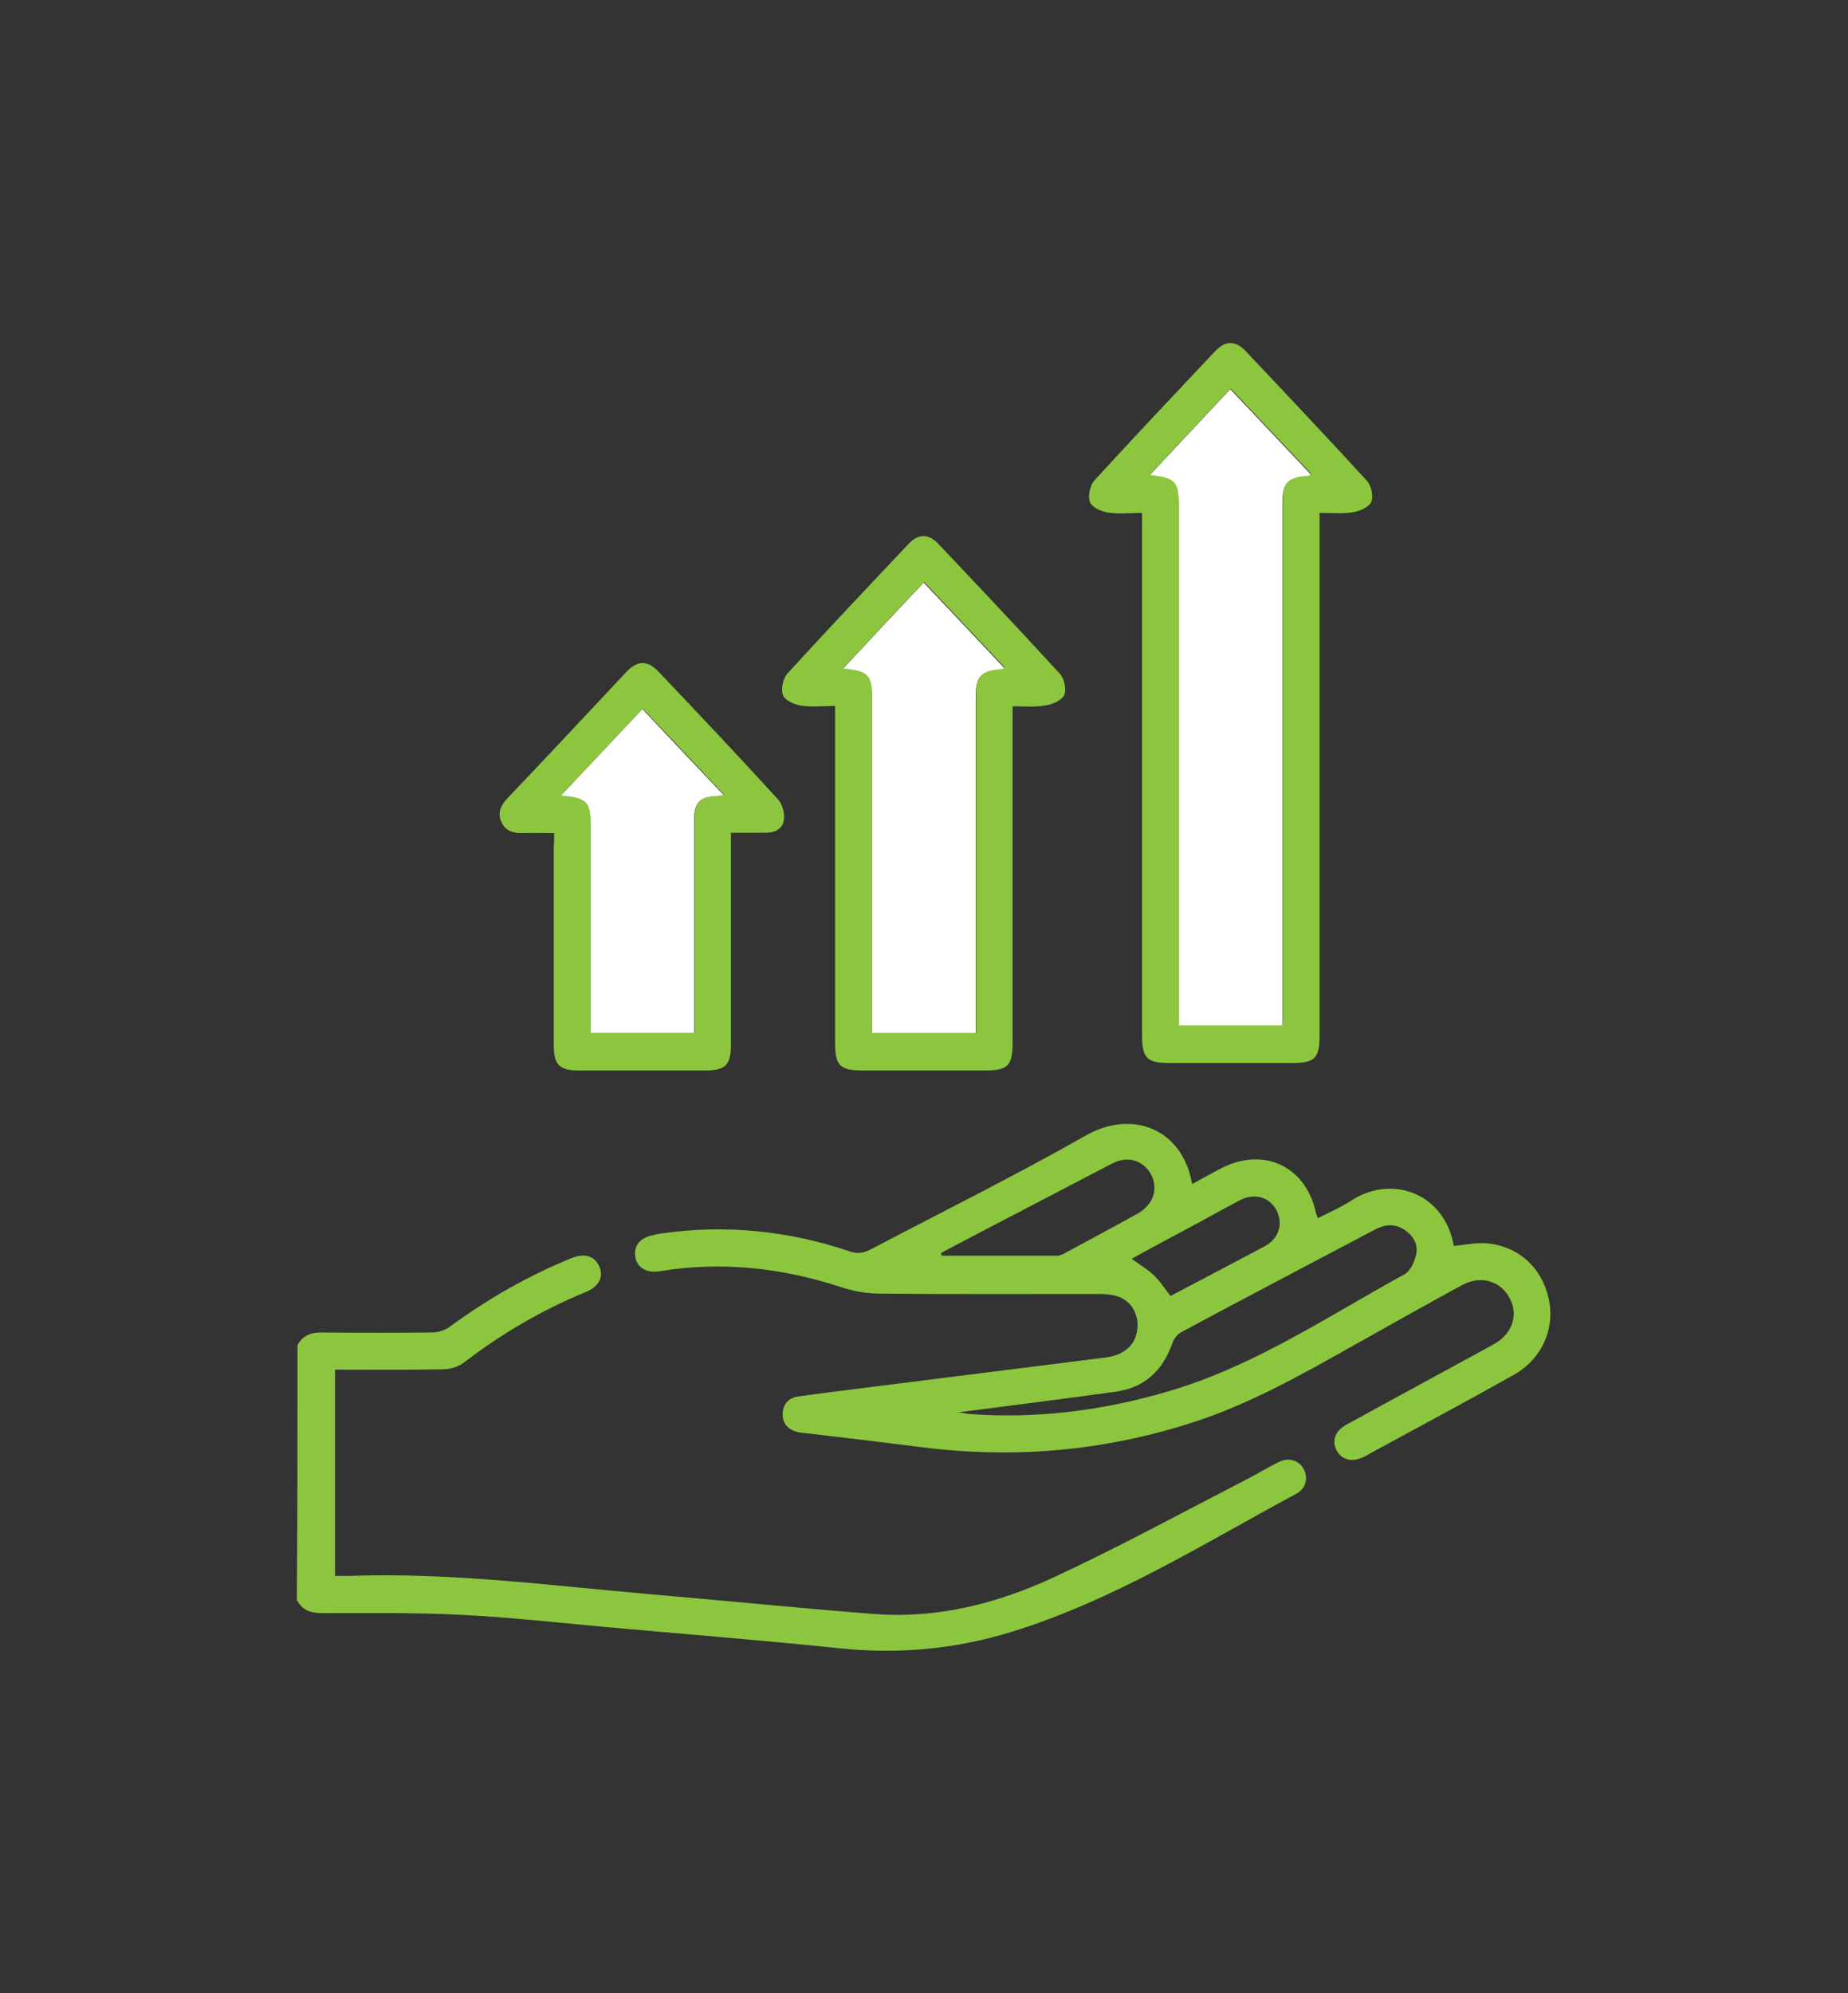
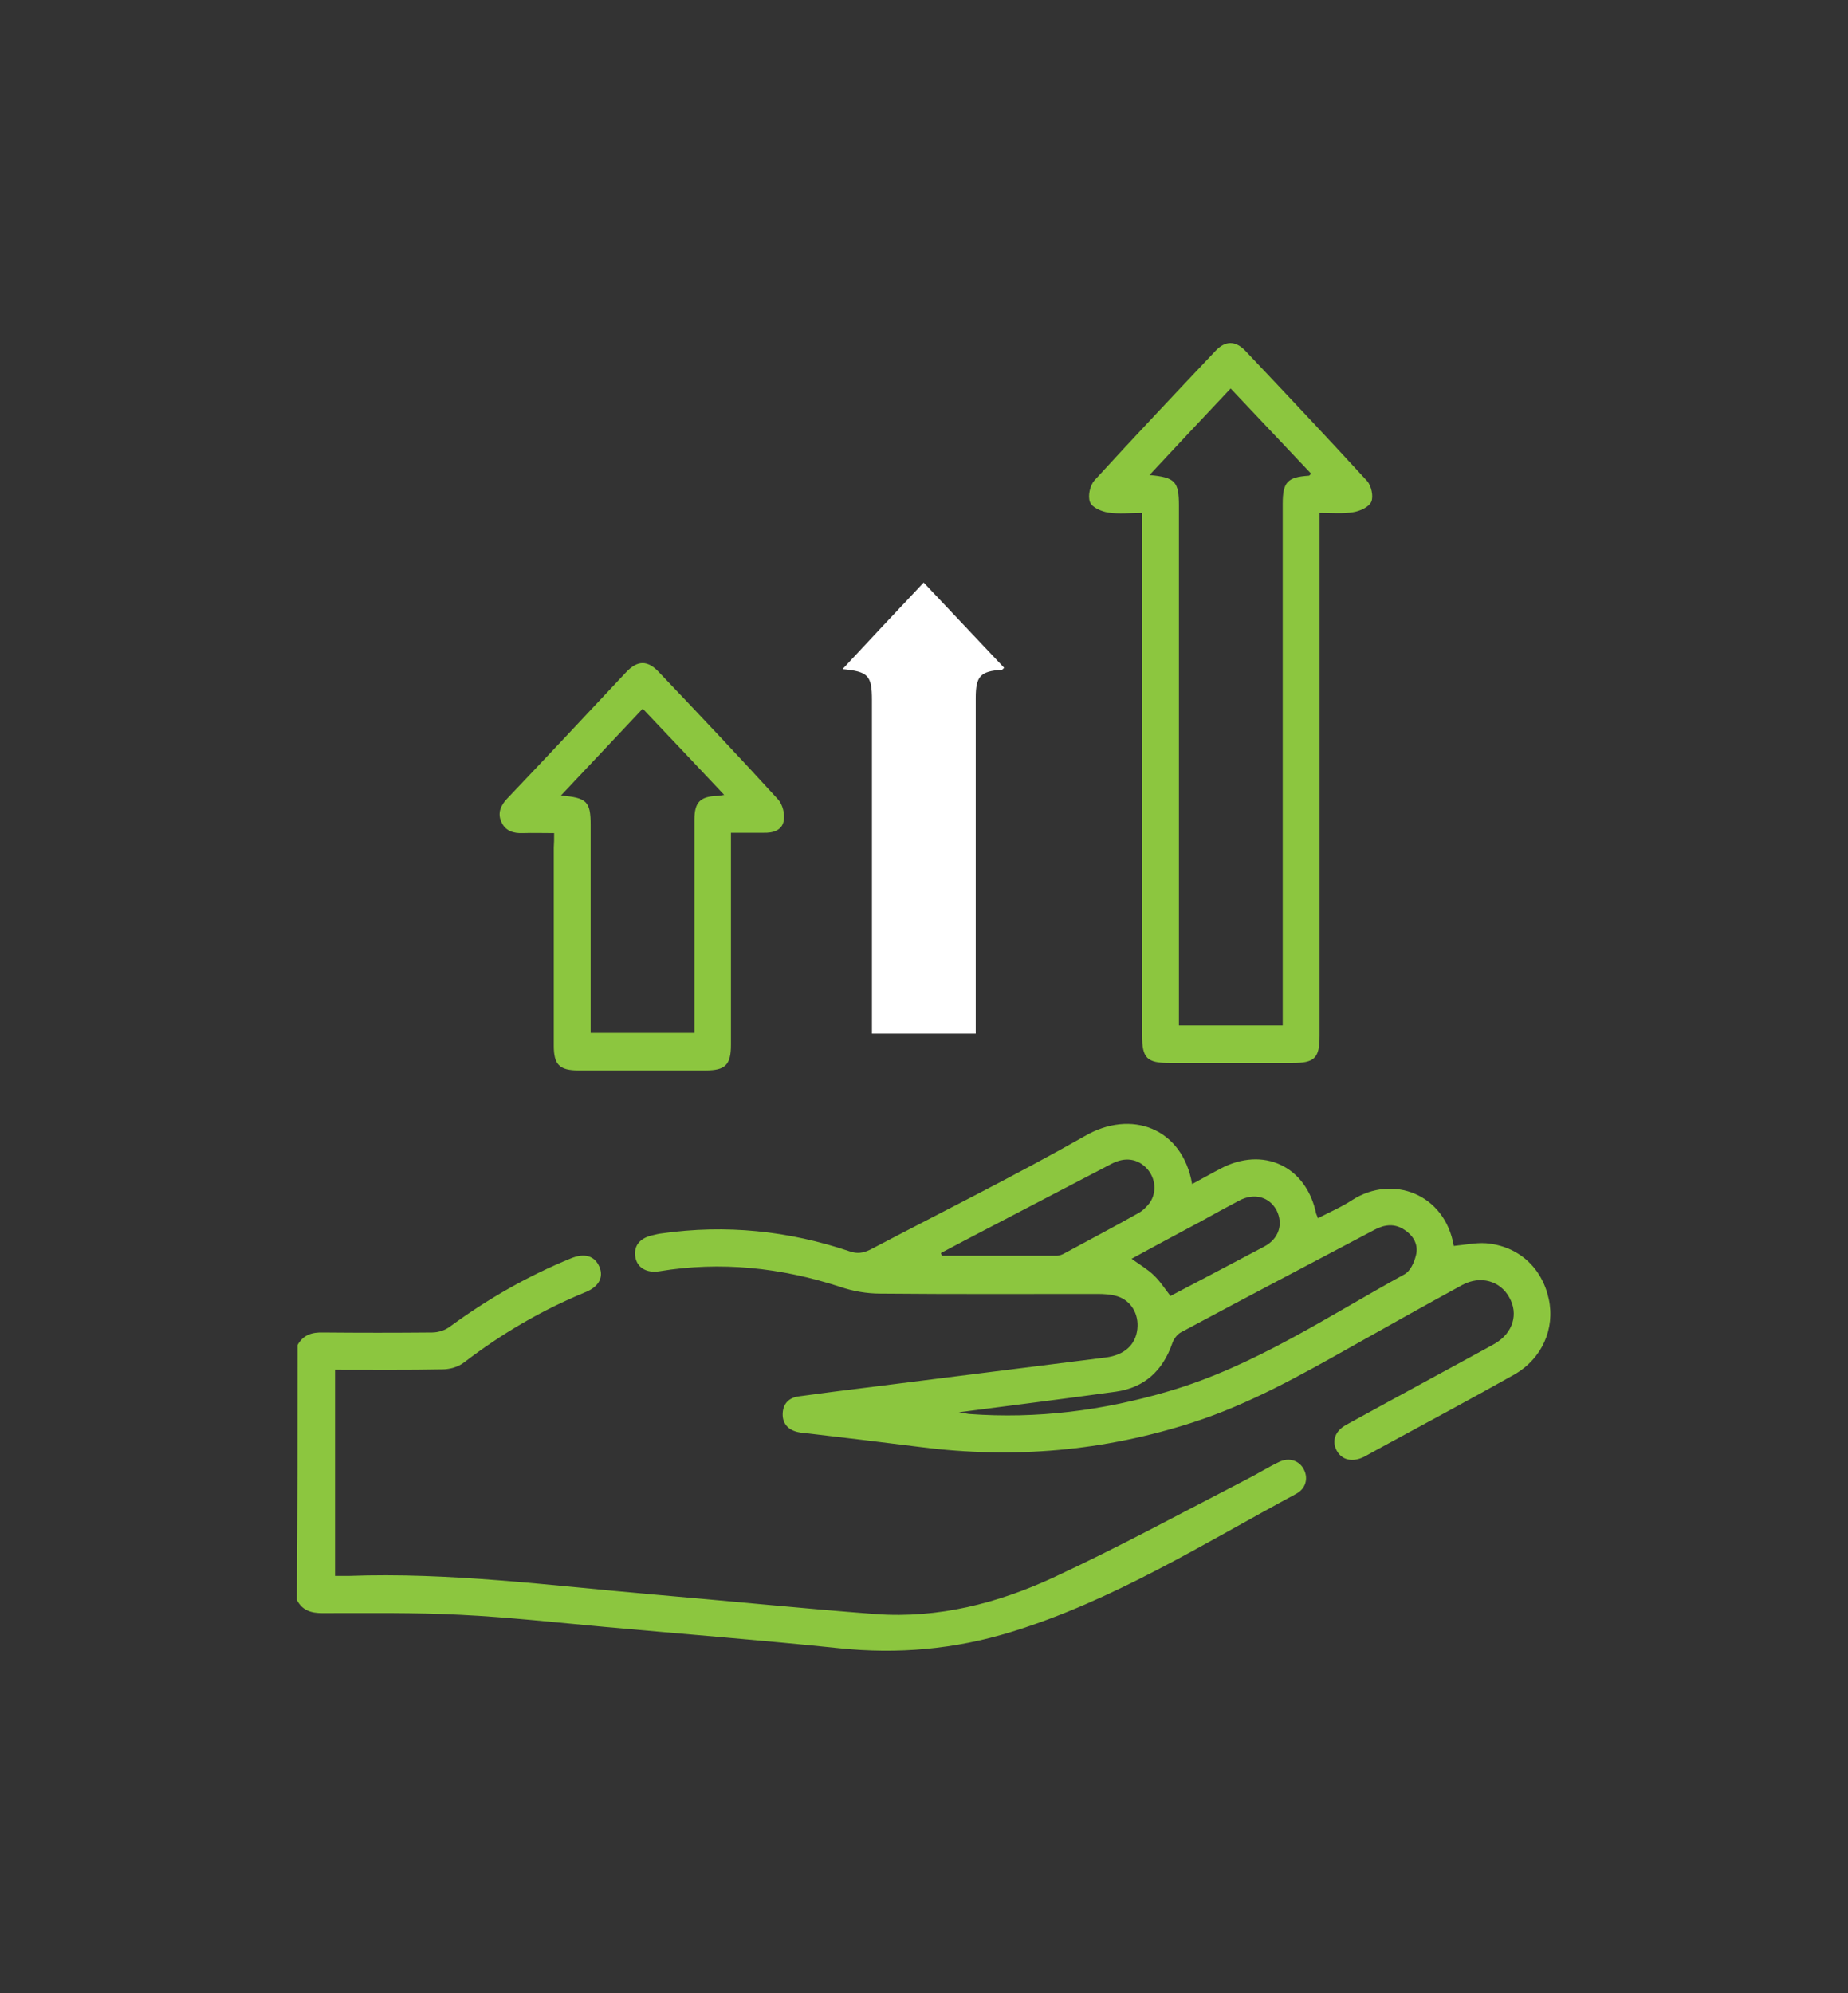
<svg xmlns="http://www.w3.org/2000/svg" version="1.1" id="Layer_1" x="0px" y="0px" viewBox="0 0 546.6 589.5" style="enable-background:new 0 0 546.6 589.5;" xml:space="preserve">
  <rect x="0" y="0" width="546.6" height="589.5" fill="#333333" stroke="none" />
  <style type="text/css">
	.st0{fill:#FFFFFF;}
	.st1{fill:#8CC63F;}
</style>
  <g>
    <path class="st0" d="M257.9,305.7c10.5,0,20.4,0,30.7,0c0-1.6,0-3.1,0-4.5c0-31.6,0-63.2,0-94.8c0-6.4,1.4-7.9,7.7-8.3   c0.2,0,0.3-0.2,0.7-0.6c-7.9-8.4-15.8-16.7-23.8-25.2c-8.2,8.7-16,17-24,25.6c7.6,0.7,8.7,1.9,8.7,9.1c0,31.4,0,62.7,0,94.1   C257.9,302.6,257.9,304,257.9,305.7z" />
-     <path class="st0" d="M190,209.7c-8.1,8.6-16,17-24.2,25.7c7.7,0.6,8.8,1.8,8.8,8.7c0,19.2,0,38.4,0,57.5c0,1.3,0,2.6,0,4   c10.4,0,20.3,0,30.7,0c0-1.5,0-2.8,0-4.1c0-11.3,0-22.7,0-34c0-8.3,0-16.6,0-25c0-5.1,1.7-6.8,6.6-7c0.5,0,1-0.1,2.2-0.3   C205.9,226.6,198.1,218.3,190,209.7z" />
    <path class="st1" d="M88,397.8c1.7-3,4.2-3.8,7.6-3.7c10.7,0.1,21.5,0.1,32.2,0c1.9,0,4-0.7,5.5-1.9c11.1-8.1,22.8-14.8,35.5-20   c4.1-1.7,7.1-0.8,8.5,2.5c1.3,3.1-0.2,5.9-4.2,7.5c-12.9,5.3-24.8,12.3-35.9,20.8c-1.7,1.3-4.2,2-6.3,2c-10.5,0.2-21,0.1-31.8,0.1   c0,20.3,0,40.5,0,61c1.4,0,2.7,0,4,0c29.9-1.1,59.4,2.8,89.1,5.4c22.3,1.9,44.7,4.2,67,5.9c18.3,1.3,35.9-3.2,52.3-10.8   c19.4-9,38.3-19.3,57.3-29.1c3.2-1.6,6.3-3.6,9.5-5.1c3-1.5,6.1-0.4,7.4,2.3c1.3,2.6,0.5,5.6-2.3,7.1   c-27.5,14.8-54.1,31.6-84.4,40.9c-16.6,5.1-33.4,6.6-50.7,4.8c-23-2.4-46.1-4.2-69.2-6.3c-14.3-1.3-28.6-2.9-42.9-3.6   c-13.6-0.7-27.2-0.5-40.9-0.5c-3.3,0-5.9-0.8-7.5-3.9C88,447.9,88,422.9,88,397.8z" />
    <path class="st1" d="M352.6,350.2c3-1.6,5.6-3.1,8.3-4.5c12.7-6.8,25.5-0.8,28.4,13.3c0.1,0.3,0.3,0.6,0.5,1.3   c3.5-1.8,7-3.3,10.2-5.4c11.9-7.6,27.4-1.8,30,13.6c3.2-0.3,6.4-1,9.5-0.8c9.6,0.8,16.6,7.2,18.6,16.5c1.9,8.8-2,17.7-10.3,22.4   c-13,7.3-26.2,14.4-39.3,21.5c-1.7,0.9-3.4,1.9-5.1,2.8c-3.5,1.7-6.6,0.9-8.1-2c-1.4-2.8-0.4-5.7,2.9-7.5   c13.8-7.6,27.7-15.1,41.6-22.7c0.9-0.5,1.7-0.9,2.5-1.4c5.2-3.1,6.9-8.7,4.1-13.6c-2.7-4.9-8.5-6.5-13.8-3.7   c-11,6-21.9,12.1-32.9,18.3c-15.1,8.5-30.2,17-46.9,22.4c-26.3,8.5-53,10.8-80.4,7.3c-11-1.4-22-2.7-33-4c-1.1-0.1-2.2-0.2-3.2-0.4   c-3-0.6-4.8-2.5-4.7-5.5c0.1-2.9,1.8-4.7,4.7-5.1c6.7-0.9,13.4-1.8,20.1-2.6c23.6-3,47.1-5.9,70.7-8.9c5.6-0.7,8.9-3.8,9.4-8.4   c0.5-4.4-1.8-8.4-5.9-9.7c-1.9-0.6-4-0.7-6-0.7c-21.4,0-42.7,0.1-64.1-0.1c-4,0-8.1-0.7-11.9-2c-17.5-5.7-35.3-7.6-53.5-4.6   c-3.8,0.6-6.6-1.1-7.1-4.3c-0.5-3.3,1.4-5.6,5.3-6.4c0.8-0.2,1.6-0.4,2.5-0.5c19-2.7,37.5-0.8,55.6,5.3c2.3,0.8,4,0.5,6.1-0.5   c21.1-11.1,42.5-21.7,63.3-33.5C334.6,327.9,349.8,333.7,352.6,350.2z M283.6,417.7c1.7,0.3,2.4,0.4,3,0.5c20.1,1.5,39.7-1,59-6.7   c25.3-7.4,47-22.1,69.8-34.6c1.7-0.9,2.9-3.5,3.4-5.6c0.8-3-0.6-5.7-3.3-7.5c-2.9-2-5.9-1.7-8.9-0.1   c-19.1,10.1-38.2,20.1-57.2,30.3c-1.2,0.6-2.3,2.1-2.7,3.4c-2.8,8-8.2,13-16.6,14.2C314.9,413.7,299.8,415.6,283.6,417.7z    M278.3,370.6c0.1,0.3,0.2,0.6,0.3,0.8c11.3,0,22.6,0,33.9,0c0.9,0,1.9-0.4,2.7-0.9c7.2-3.9,14.4-7.7,21.5-11.7   c1.3-0.7,2.5-1.9,3.4-3.1c2.1-3.1,1.7-7.2-0.8-10c-2.7-3-6.5-3.6-10.5-1.5c-12.3,6.4-24.5,12.8-36.8,19.2   C287.4,365.8,282.8,368.2,278.3,370.6z M334.7,372.3c2.5,1.8,4.7,3.1,6.5,4.8c1.9,1.8,3.3,4,5,6.2c9.3-4.9,18.5-9.7,27.7-14.6   c4.4-2.3,5.7-6.7,3.7-10.7c-2.1-4-6.6-5.3-11.1-2.9c-3.8,2-7.6,4.1-11.4,6.2C348.4,364.9,341.6,368.5,334.7,372.3z" />
-     <path class="st1" d="M299.5,208.9c0,1.8,0,3.2,0,4.6c0,31.7,0,63.4,0,95.1c0,6.6-1.5,8-8.1,8c-12.1,0-24.1,0-36.2,0   c-6.8,0-8.2-1.4-8.2-8.3c0-31.6,0-63.2,0-94.8c0-1.4,0-2.8,0-4.7c-3.6,0-6.8,0.4-10-0.1c-2-0.3-4.8-1.5-5.4-3.1   c-0.7-1.8,0-4.9,1.3-6.4c11.8-12.9,23.8-25.6,35.8-38.3c2.9-3.1,5.9-3.1,8.8-0.1c12.1,12.8,24.2,25.6,36.1,38.6   c1.2,1.4,1.9,4.5,1.2,6.1c-0.7,1.6-3.4,2.8-5.4,3.1C306.5,209.2,303.2,208.9,299.5,208.9z M258,305.5c10.5,0,20.4,0,30.7,0   c0-1.6,0-3.1,0-4.5c0-31.6,0-63.2,0-94.8c0-6.4,1.4-7.9,7.7-8.3c0.2,0,0.3-0.2,0.7-0.6c-7.9-8.4-15.8-16.7-23.8-25.2   c-8.2,8.7-16,17-24,25.6c7.6,0.7,8.7,1.9,8.7,9.1c0,31.4,0,62.7,0,94.1C258,302.4,258,303.8,258,305.5z" />
-     <path class="st0" d="M348.6,303.5c10.5,0,20.4,0,30.7,0c0-1.6,0-3.1,0-4.5c0-31.6,0-118.1,0-149.8c0-6.4,1.4-7.9,7.7-8.3   c0.2,0,0.3-0.2,0.7-0.6c-7.9-8.4-15.8-16.7-23.8-25.2c-8.2,8.7-16,17-24,25.6c7.6,0.7,8.7,1.9,8.7,9.1c0,31.4,0,117.7,0,149   C348.6,300.3,348.6,301.8,348.6,303.5z" />
    <path class="st1" d="M390.3,151.7c0,1.8,0,3.2,0,4.6c0,31.7,0,118.3,0,150.1c0,6.6-1.5,8-8.1,8c-12.1,0-24.1,0-36.2,0   c-6.8,0-8.2-1.4-8.2-8.3c0-31.6,0-118.1,0-149.7c0-1.4,0-2.8,0-4.7c-3.6,0-6.8,0.4-10-0.1c-2-0.3-4.8-1.5-5.4-3.1   c-0.7-1.8,0-4.9,1.3-6.4c11.8-12.9,23.8-25.6,35.8-38.3c2.9-3.1,5.9-3.1,8.8-0.1c12.1,12.8,24.2,25.6,36.1,38.6   c1.2,1.4,1.9,4.5,1.2,6.1c-0.7,1.6-3.4,2.8-5.4,3.1C397.2,152,393.9,151.7,390.3,151.7z M348.7,303.3c10.5,0,20.4,0,30.7,0   c0-1.6,0-3.1,0-4.5c0-31.6,0-118.1,0-149.8c0-6.4,1.4-7.9,7.7-8.3c0.2,0,0.3-0.2,0.7-0.6c-7.9-8.4-15.8-16.7-23.8-25.2   c-8.2,8.7-16,17-24,25.6c7.6,0.7,8.7,1.9,8.7,9.1c0,31.4,0,117.7,0,149C348.7,300.1,348.7,301.5,348.7,303.3z" />
    <path class="st1" d="M163.9,246.4c-3.4,0-6.3-0.1-9.3,0c-2.7,0.1-5.1-0.6-6.3-3.3c-1.2-2.6-0.2-4.9,1.7-6.9   c11.8-12.4,23.5-24.9,35.2-37.4c3.4-3.6,6.4-3.6,9.8,0.1c11.8,12.4,23.6,24.9,35.1,37.5c1.4,1.5,2.1,4.4,1.7,6.4   c-0.5,2.8-3.2,3.6-6,3.5c-3,0-6,0-9.6,0c0,1.6,0,3,0,4.4c0,19.4,0,38.8,0,58.3c0,5.9-1.6,7.6-7.5,7.6c-12.5,0-25.1,0-37.6,0   c-5.6,0-7.3-1.7-7.3-7.3c0-19.5,0-39.1,0-58.6C163.9,249.4,163.9,248.1,163.9,246.4z M190.1,209.6c-8.1,8.6-16,17-24.2,25.7   c7.7,0.6,8.8,1.8,8.8,8.7c0,19.2,0,38.4,0,57.5c0,1.3,0,2.6,0,4c10.4,0,20.3,0,30.7,0c0-1.5,0-2.8,0-4.1c0-11.3,0-22.7,0-34   c0-8.3,0-16.6,0-25c0-5.1,1.7-6.8,6.6-7c0.5,0,1-0.1,2.2-0.3C206,226.4,198.2,218.1,190.1,209.6z" />
  </g>
</svg>